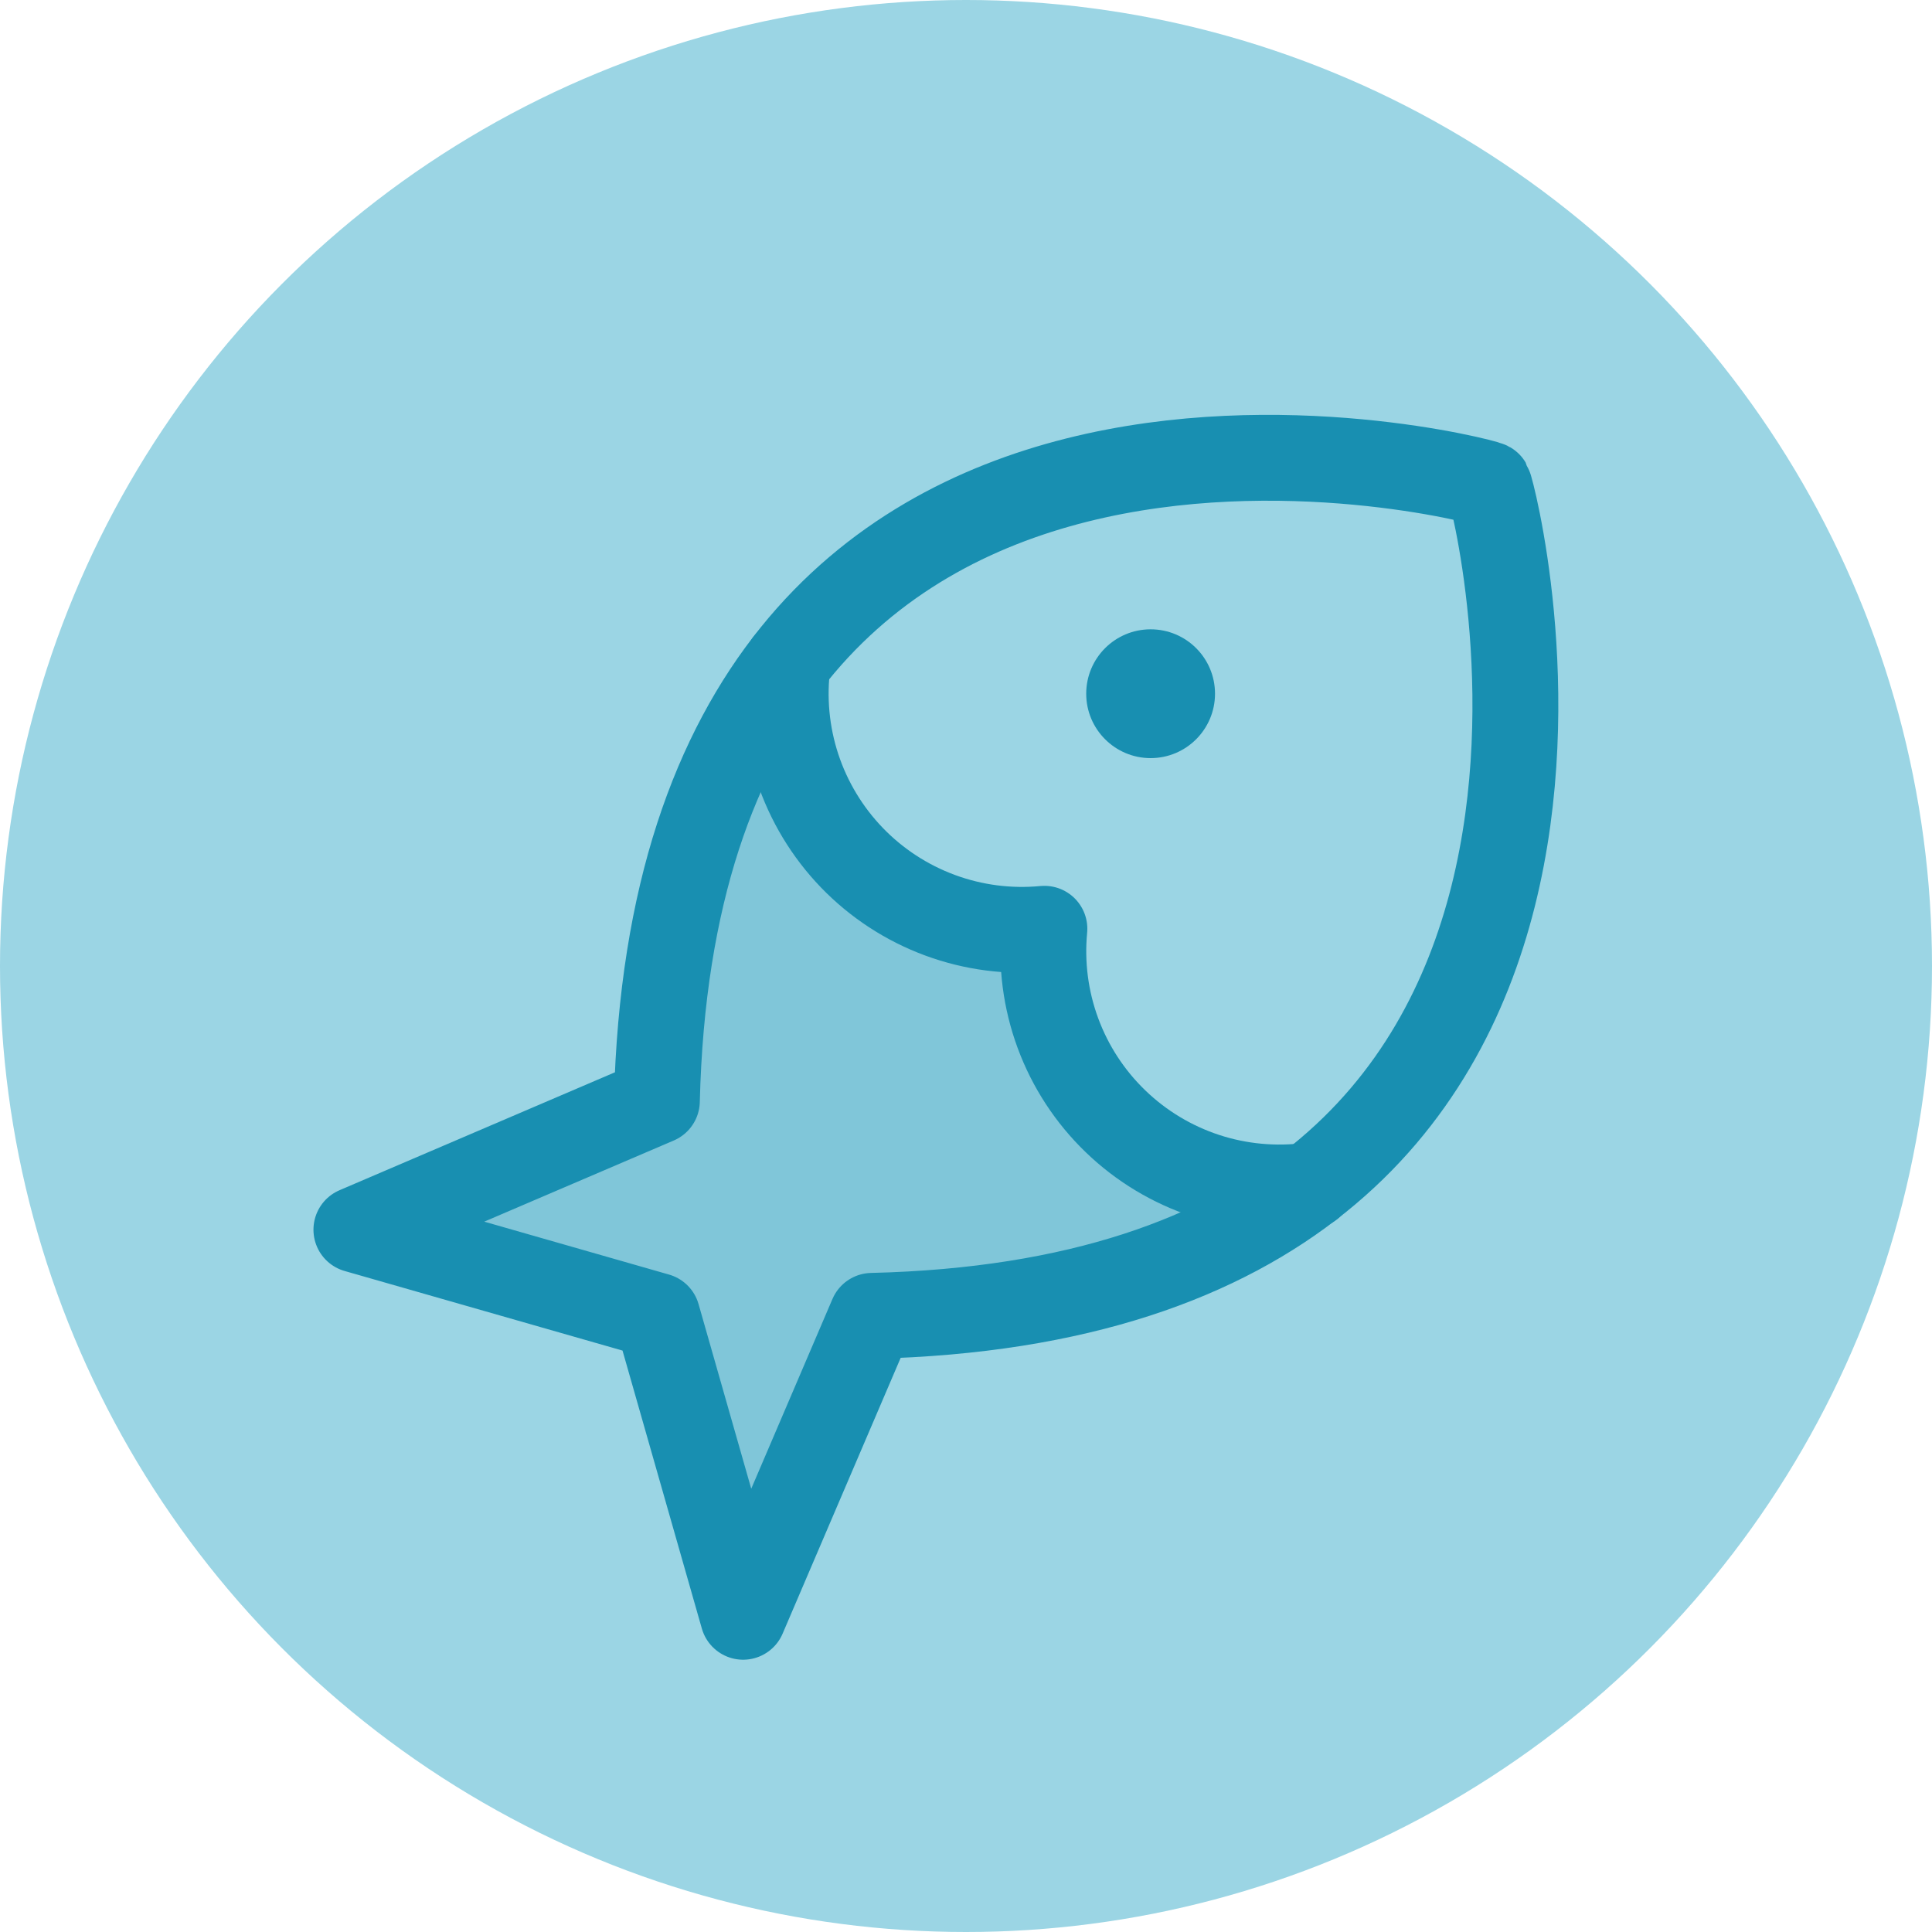
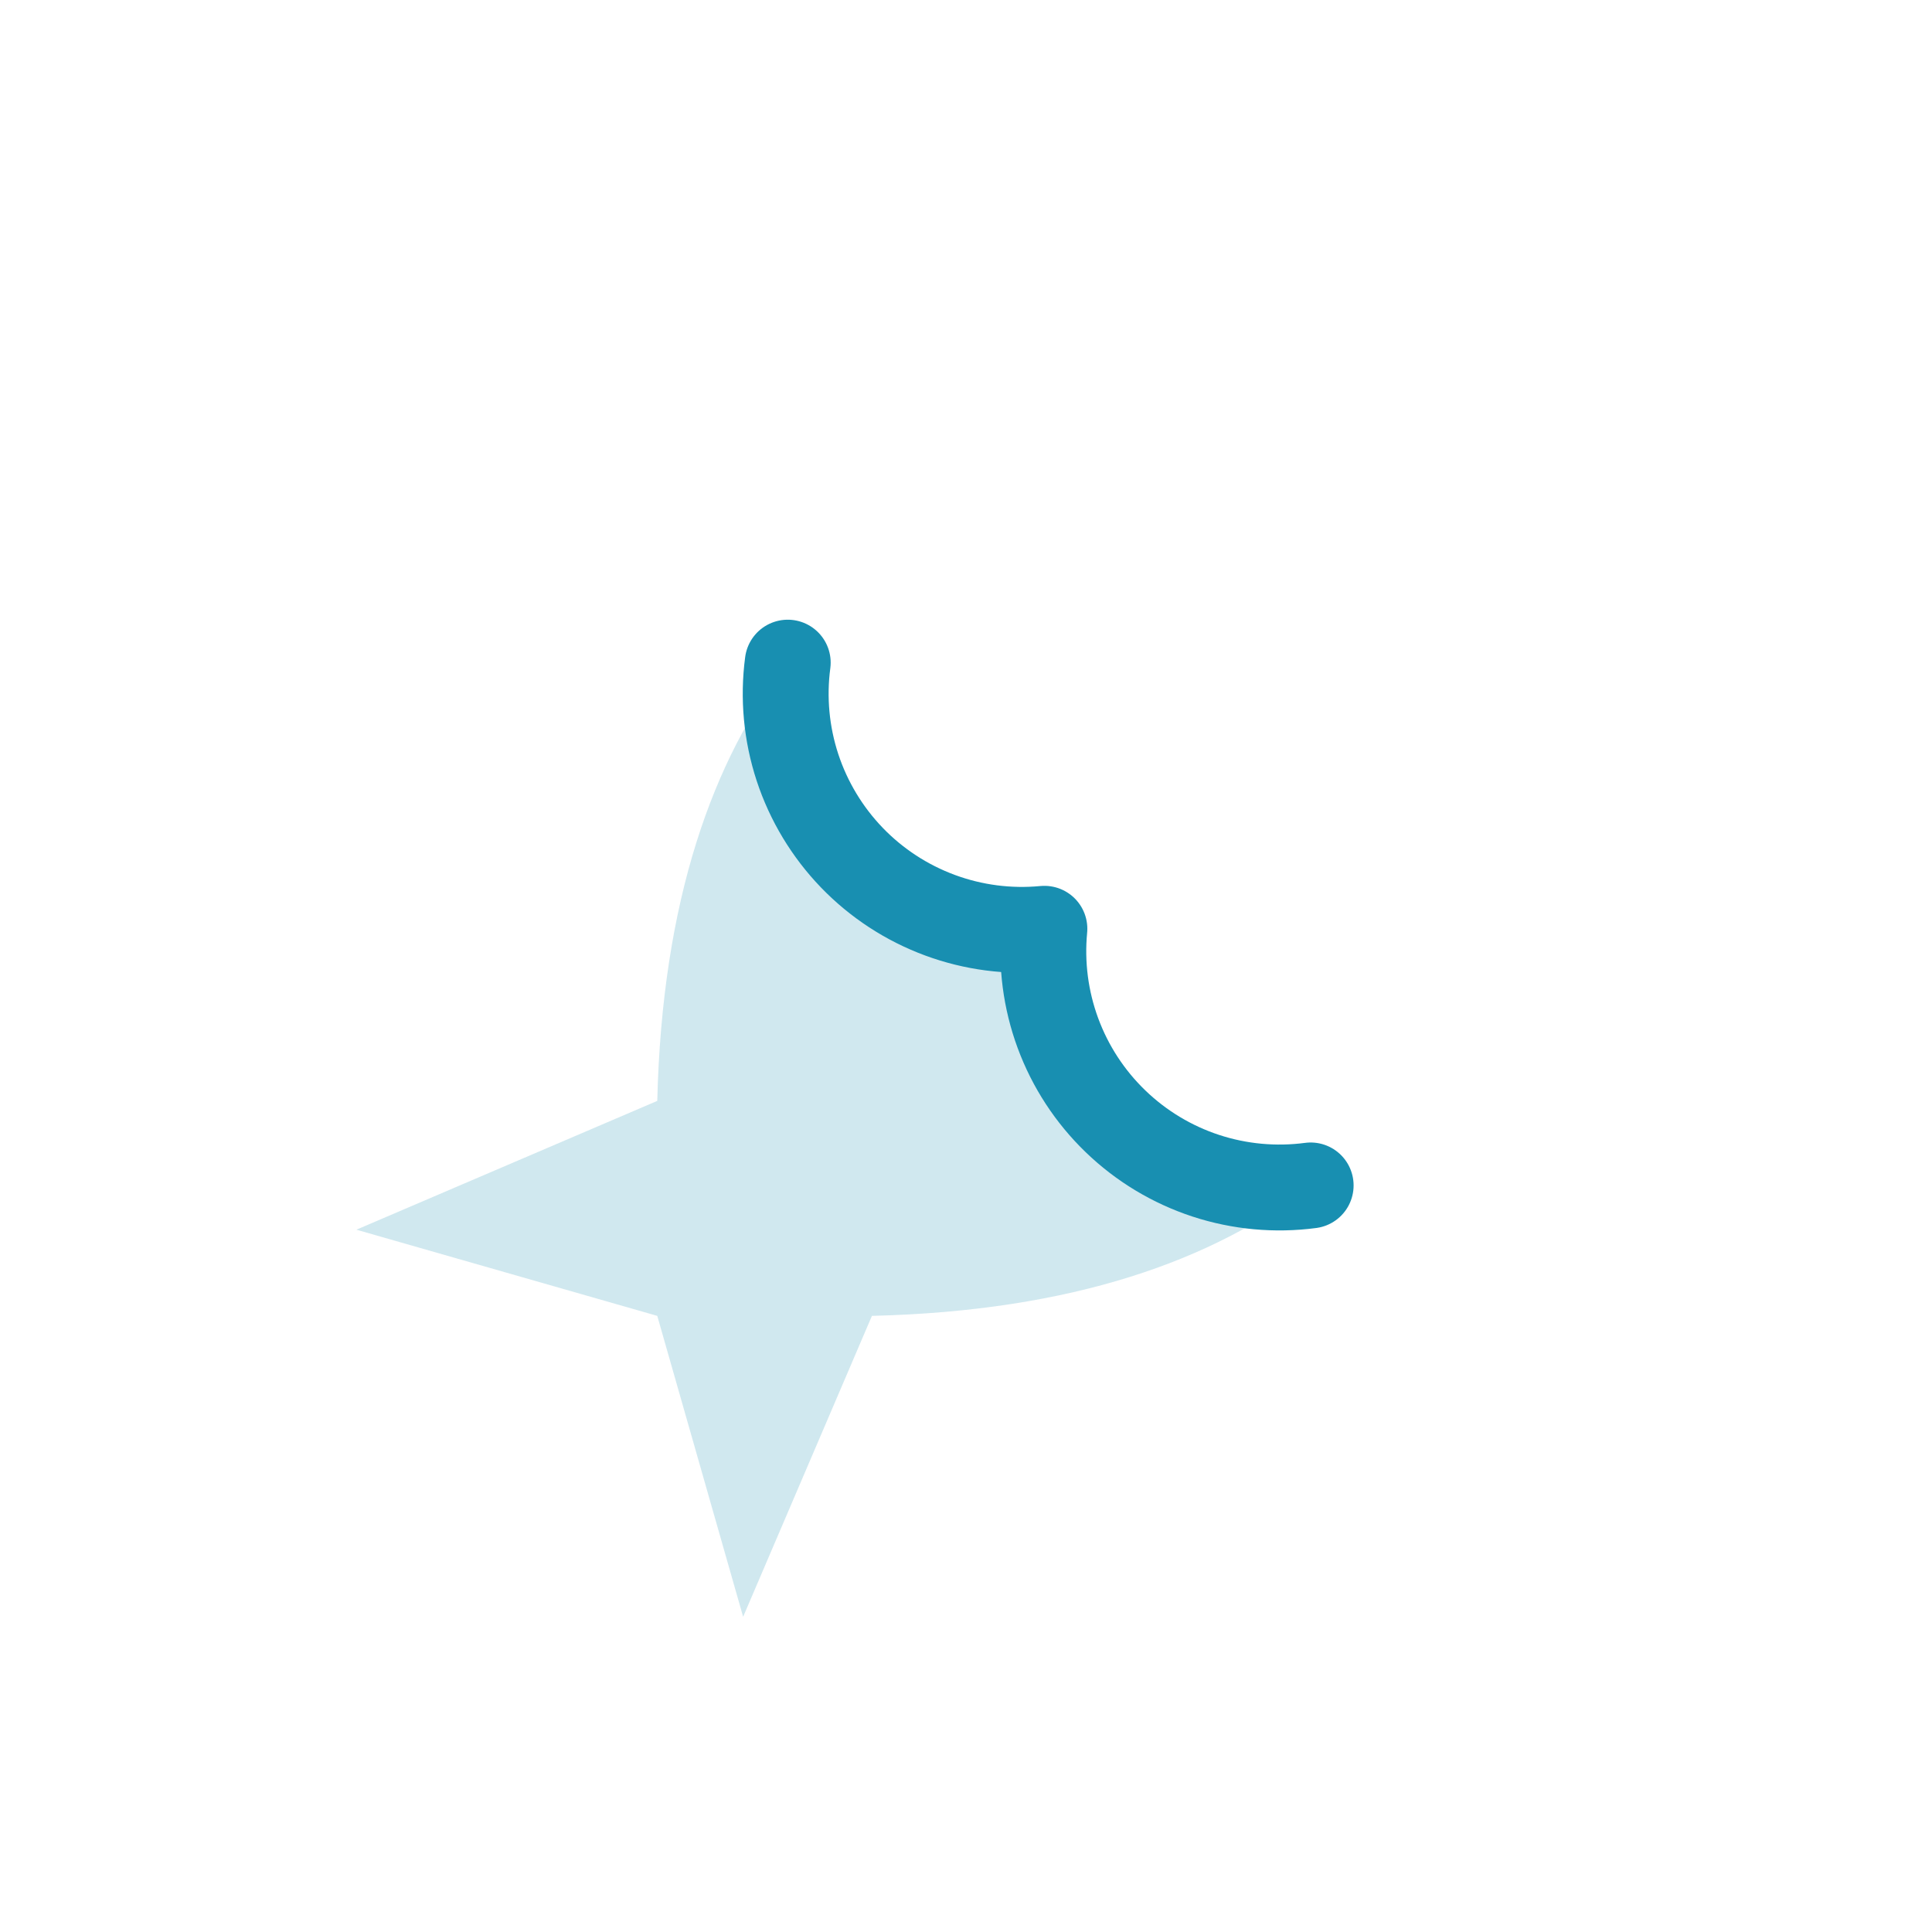
<svg xmlns="http://www.w3.org/2000/svg" width="45" height="45" viewBox="0 0 45 45" fill="none">
-   <circle cx="22.5" cy="22.5" r="22.5" fill="#9BD5E4" />
  <g clip-path="url(#clip0_707_336)">
    <path opacity="0.2" d="M25.912 26.047C25.338 25.474 24.898 24.781 24.623 24.018C24.349 23.255 24.247 22.44 24.326 21.633C23.502 21.712 22.671 21.604 21.894 21.317C21.118 21.03 20.416 20.572 19.842 19.976C19.267 19.381 18.834 18.663 18.576 17.877C18.317 17.09 18.239 16.256 18.348 15.435C16.61 17.686 15.422 20.956 15.309 25.642L8.301 28.642L15.309 30.649L17.309 37.658L20.309 30.649C24.998 30.537 28.264 29.348 30.519 27.61C29.683 27.721 28.832 27.638 28.033 27.367C27.234 27.096 26.508 26.644 25.912 26.047Z" fill="#188FB1" />
-     <path d="M26.8 17.658C27.629 17.658 28.3 16.986 28.3 16.158C28.3 15.329 27.629 14.658 26.8 14.658C25.972 14.658 25.3 15.329 25.3 16.158C25.3 16.986 25.972 17.658 26.8 17.658Z" fill="#188FB1" />
-     <path d="M8.301 28.642L15.309 30.649L17.309 37.658L20.309 30.649C39.614 30.19 34.8 11.493 34.675 11.283C34.459 11.158 15.769 6.35 15.3 25.645L8.301 28.642Z" stroke="#188FB1" stroke-width="2" stroke-linecap="round" stroke-linejoin="round" />
    <path d="M30.528 27.611C29.707 27.72 28.872 27.643 28.085 27.385C27.299 27.127 26.58 26.694 25.984 26.119C25.387 25.544 24.929 24.843 24.642 24.066C24.355 23.289 24.247 22.457 24.326 21.633C23.502 21.712 22.67 21.604 21.894 21.317C21.117 21.03 20.416 20.572 19.841 19.976C19.267 19.38 18.834 18.662 18.575 17.876C18.317 17.09 18.239 16.255 18.348 15.434" stroke="#188FB1" stroke-width="2" stroke-linecap="round" stroke-linejoin="round" />
  </g>
  <defs>
    <clipPath id="clip0_707_336">
      <rect width="32" height="32" fill="white" transform="translate(7.301 6.658)" />
    </clipPath>
  </defs>
</svg>